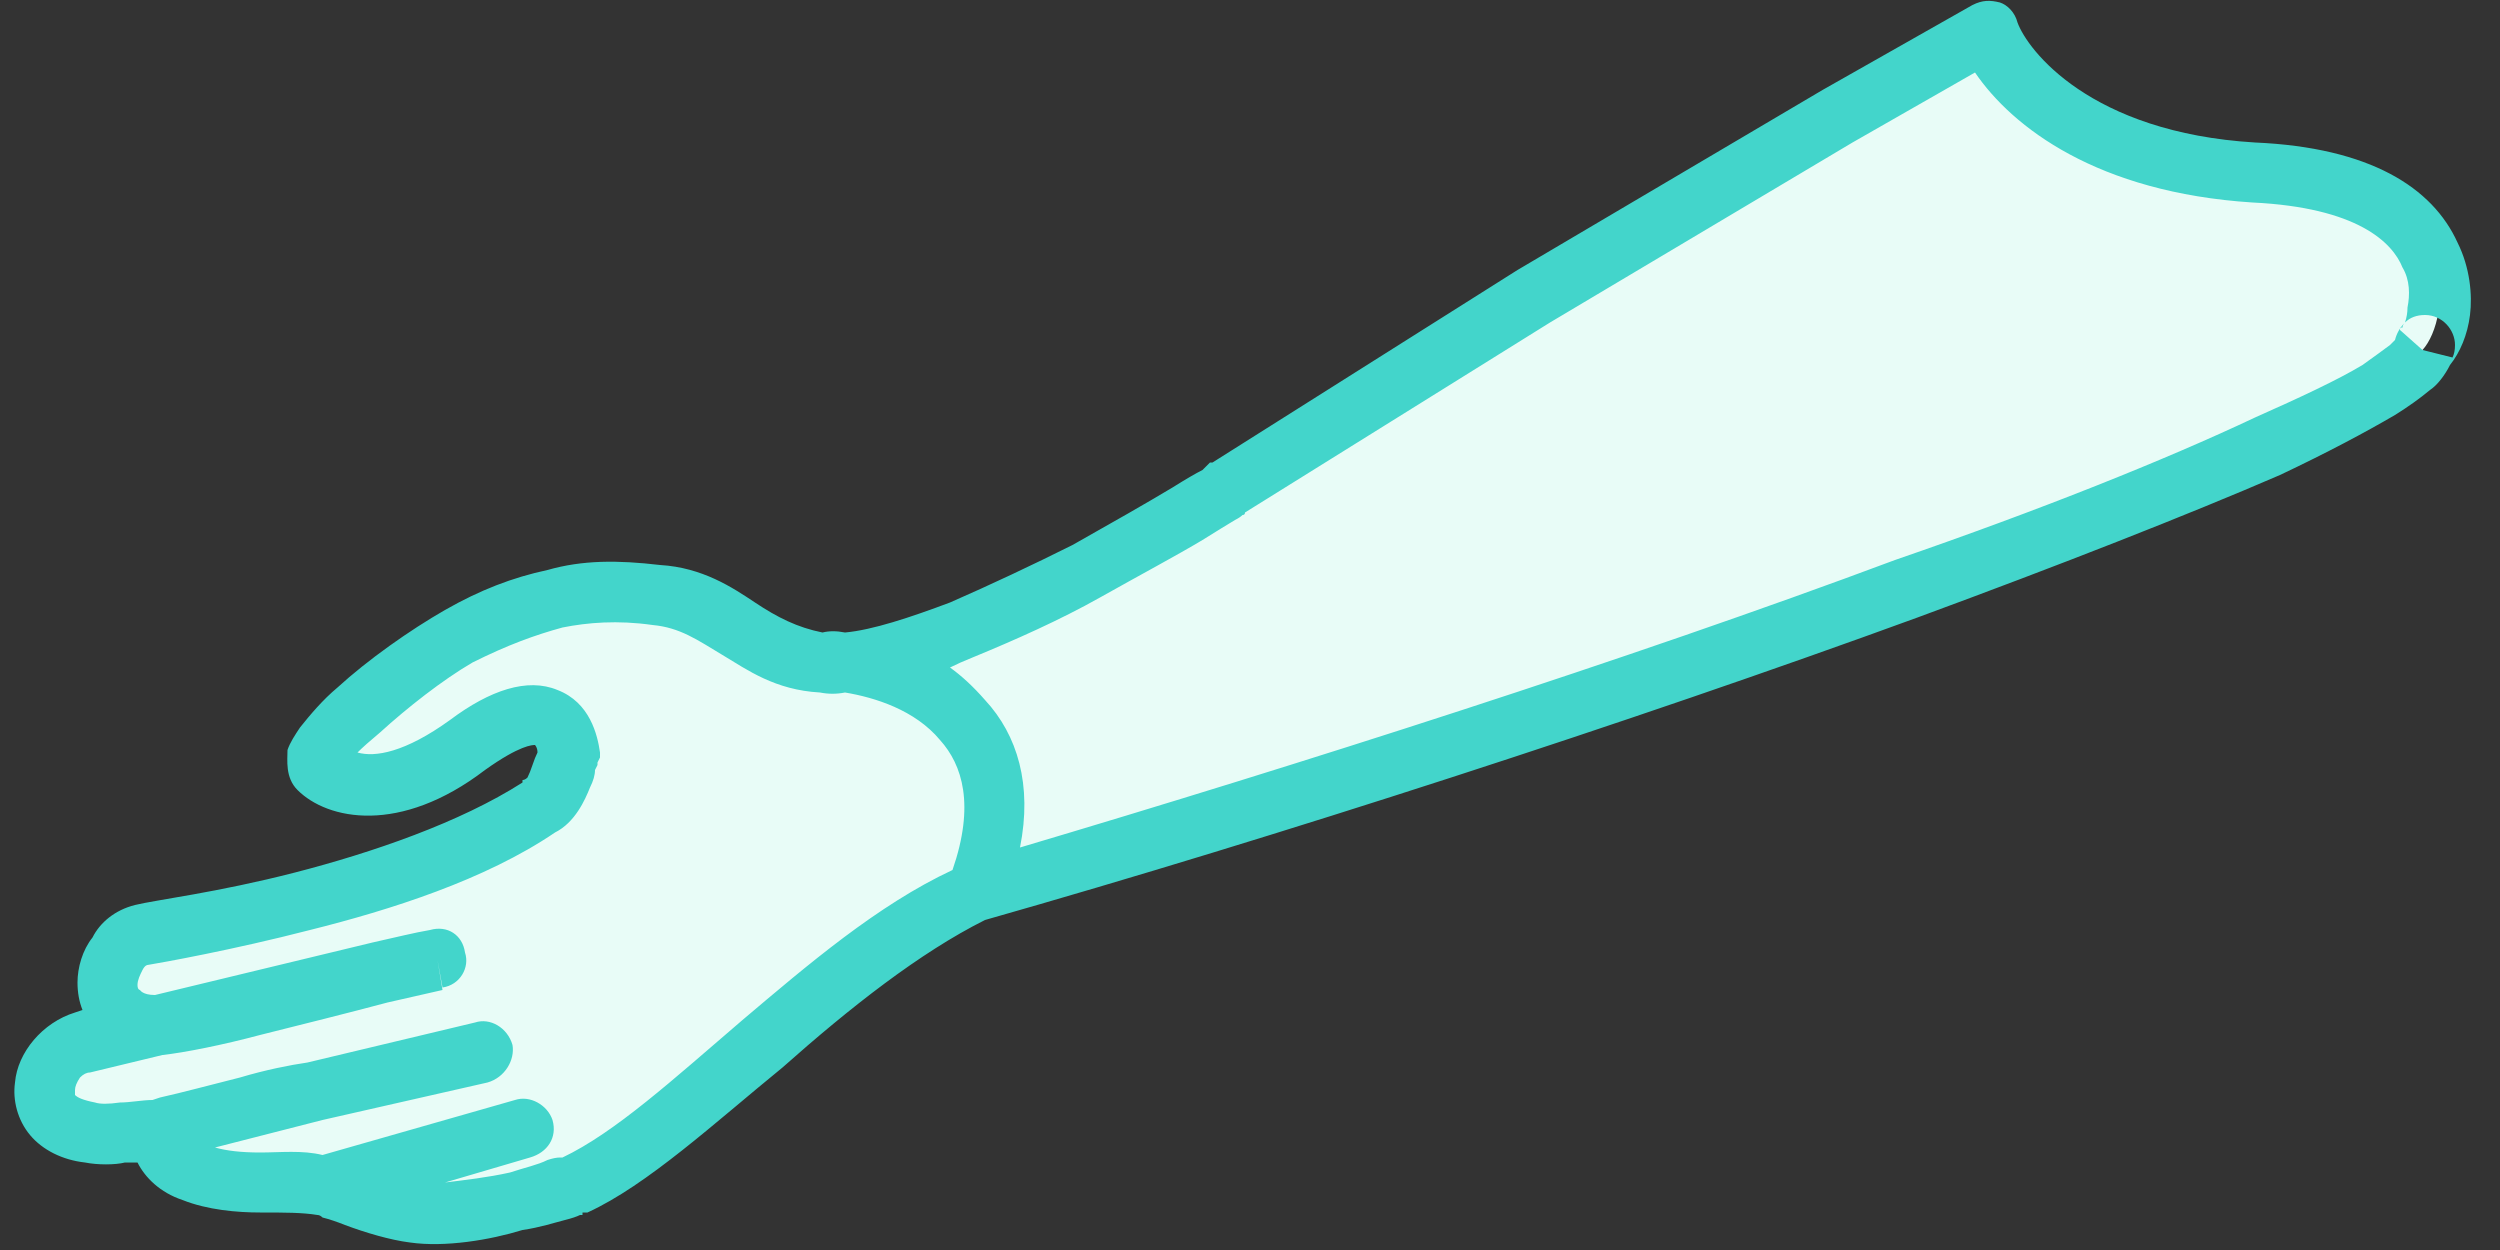
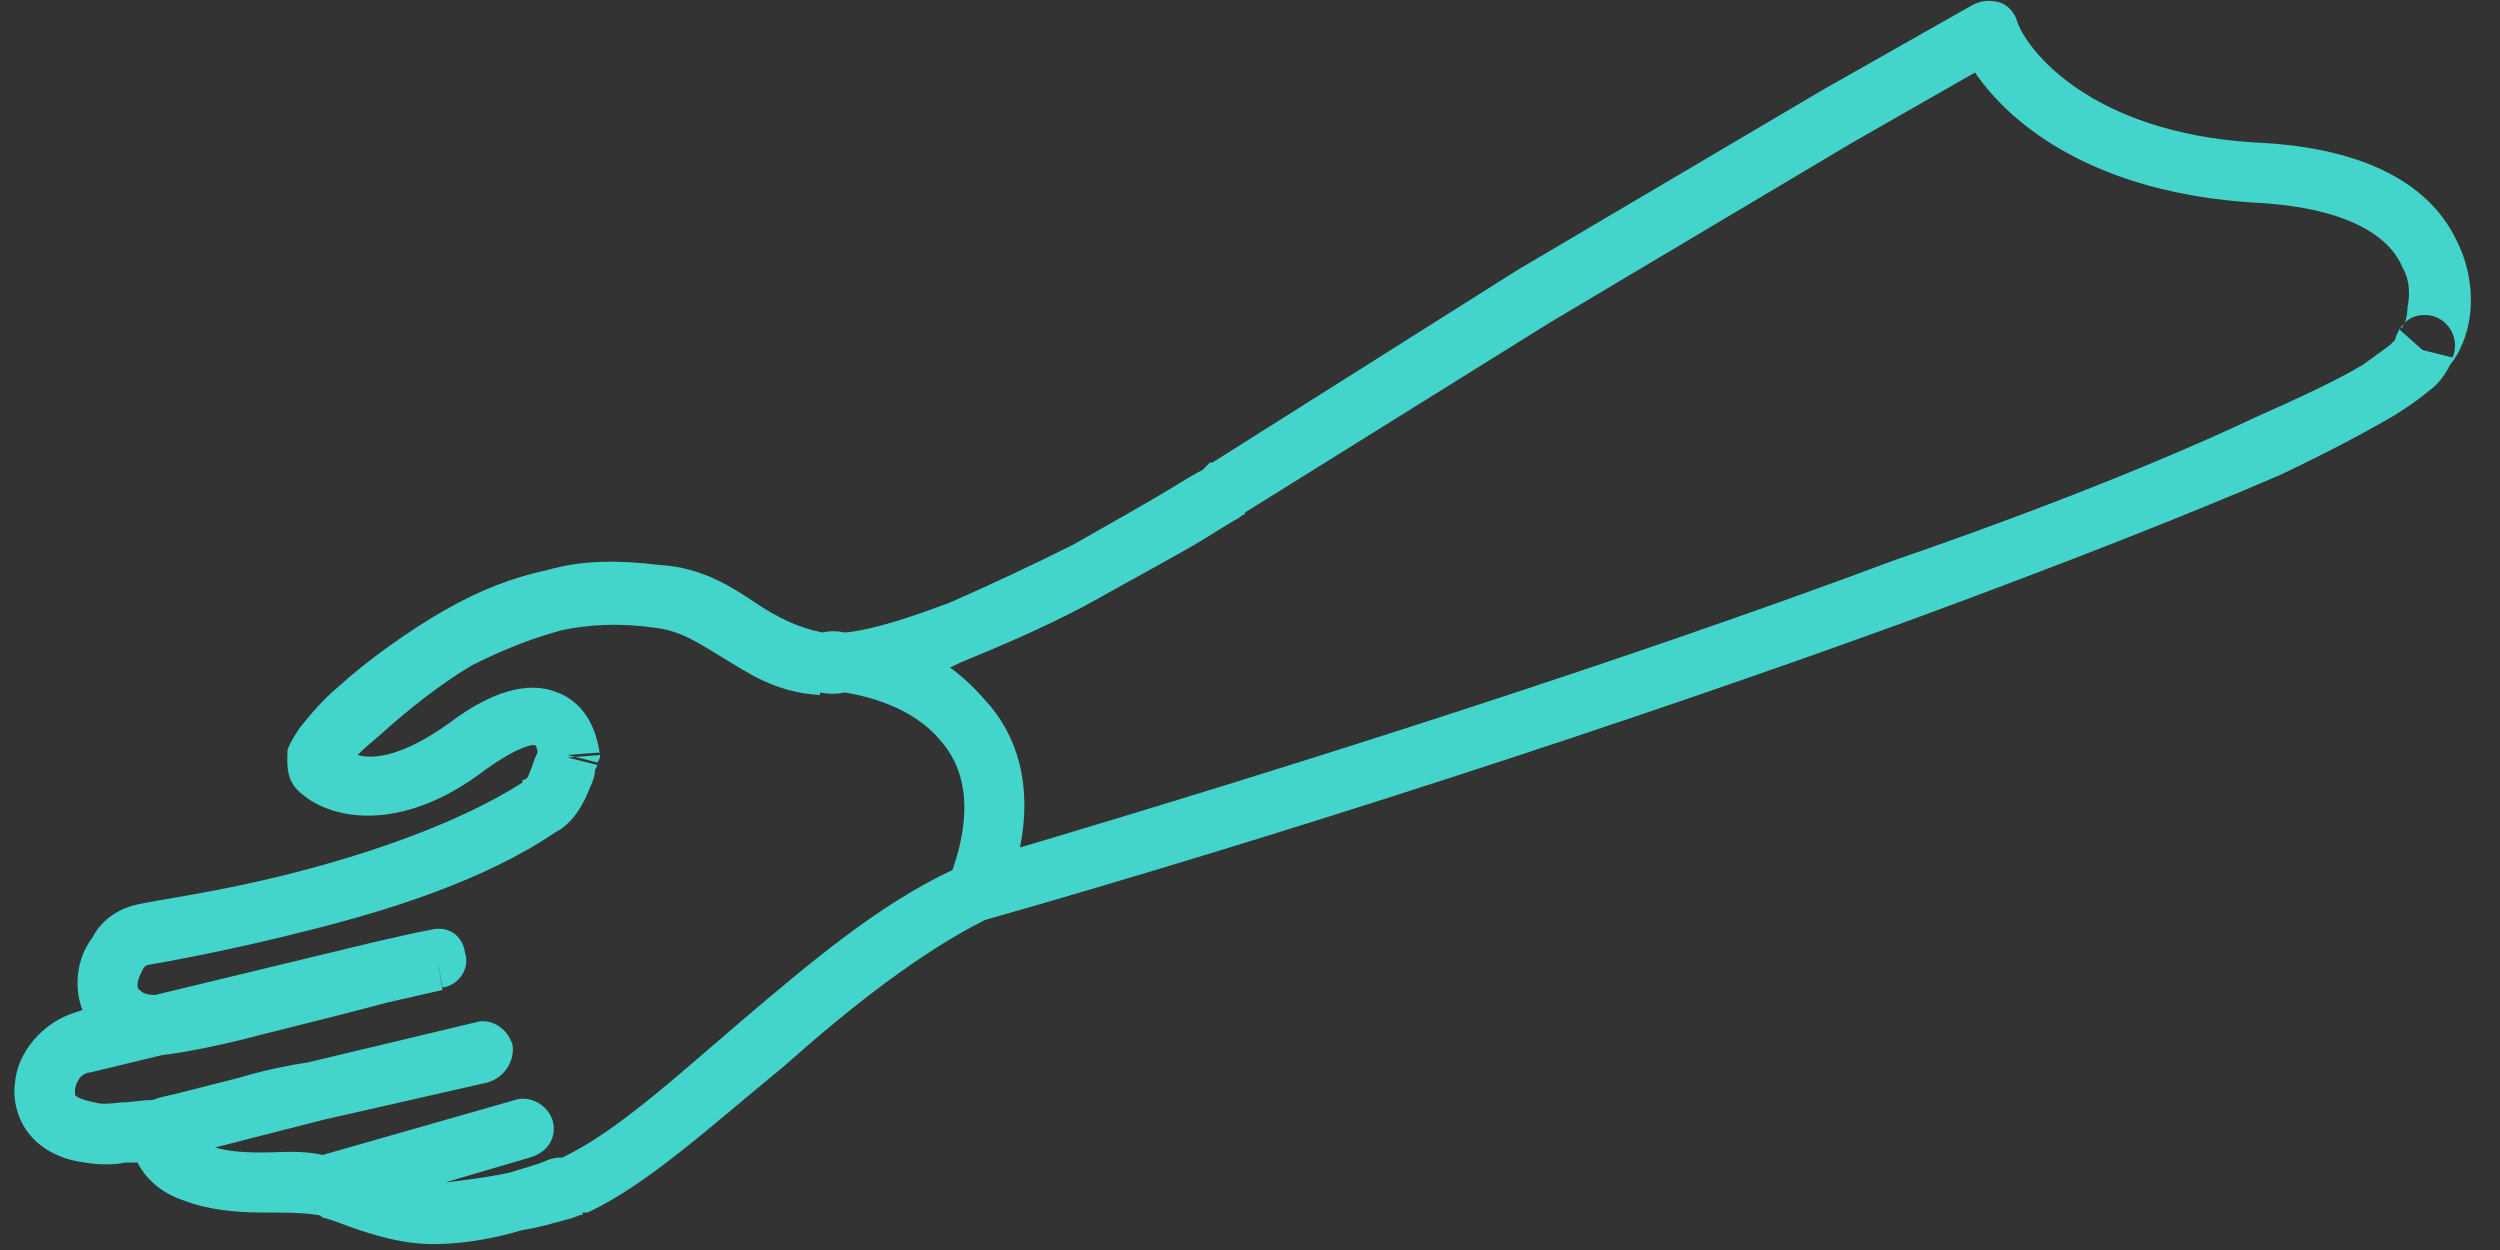
<svg xmlns="http://www.w3.org/2000/svg" viewBox="0 0 100 50" width="100" height="50">
  <rect x="0" y="0" width="100" height="50" fill="#333333" stroke="none" />
  <title>Protezy_ruky_bercove-svg</title>
  <style>
		.s0 { fill: #e8fcf7 } 
		.s1 { fill: #43d5cb } 
	</style>
  <g id="Layer">
-     <path id="Layer" class="s0" d="m33.8 26.5c5.2-0.5 15.4-7 15.4-7l12.1-7.6l12.2-7.2l6-3.4c0.6 1.7 3.6 5.2 10.7 5.6c8.7 0.5 7.8 5.9 6.7 7.1c-0.9 3.3-34.9 15.1-57.9 21.7c-5.8 2.6-11.5 9.6-16.1 11.7c0 0-3.9 1.4-6.3 1.1c-1.5-0.2-3.6-1.1-3.6-1.1c-1.4-0.3-3.8 0.1-5.2-0.5c-0.9-0.4-1.4-1-1.5-1.7c-0.7 0-2 0.2-2.7 0.1c-2.9-0.5-1.8-3.2-0.3-3.6l3-0.7c-3 0.1-2.1-3.3-0.7-3.6c1.5-0.3 10.6-1.6 16-5.1c0.8-0.5 1.1-2.1 1.1-2.1c0-1.1-0.9-2.7-4-0.4c-3.1 2.3-5.3 1.6-5.9 0.9c-0.7-0.7 3-3.8 5.6-5.2c2.8-1.5 4.7-2 7.8-1.7c2.8 0.3 3.9 2.4 6.7 2.7q0.4-0.1 0.9 0z" />
-   </g>
-   <path id="Layer" fill-rule="evenodd" class="s1" d="m32.8 27.7q0.5 0.1 1 0c1.2 0.2 2.8 0.7 3.8 1.9c0.9 1 1.4 2.6 0.5 5.2c-3 1.4-5.8 3.8-8.4 6c-2.8 2.4-5.1 4.5-7.2 5.5q0 0-0.1 0q-0.2 0-0.5 0.1c-0.4 0.2-0.9 0.3-1.5 0.5c-0.9 0.2-1.8 0.3-2.6 0.4l3.4-1c0.7-0.2 1.1-0.8 0.9-1.5c-0.2-0.6-0.9-1-1.5-0.8l-7.7 2.2c-0.8-0.2-1.7-0.1-2.5-0.1q-1.1 0-1.8-0.2l4.3-1.1l6.6-1.5c0.7-0.2 1.1-0.9 1-1.5c-0.2-0.7-0.9-1.1-1.5-0.9l-6.7 1.6c-0.7 0.1-1.7 0.3-2.7 0.6c-1.2 0.3-2.3 0.6-3.2 0.8q0 0 0 0l-0.3 0.1c-0.4 0-0.9 0.1-1.3 0.1q-0.7 0.1-1 0c-0.5-0.1-0.7-0.2-0.8-0.3c0 0 0-0.1 0-0.2q0-0.2 0.2-0.5q0.2-0.2 0.4-0.2l2.9-0.7c0.9-0.1 2.4-0.4 3.9-0.8c1.6-0.4 3.6-0.9 5.1-1.3l2.2-0.5l-0.2-1.2l-0.3-1.2c-0.6 0.1-1.4 0.3-2.3 0.5l-8.7 2.1c-0.5 0-0.6-0.2-0.6-0.2c0 0-0.1 0-0.1-0.2c0-0.2 0.1-0.4 0.2-0.6c0.1-0.2 0.2-0.2 0.2-0.2c0.6-0.1 3.4-0.6 6.5-1.4c3.2-0.8 7-2 9.8-3.9c0.8-0.4 1.2-1.3 1.4-1.8q0.2-0.4 0.2-0.7q0.1-0.2 0.1-0.2q0-0.1 0-0.1q0 0 0 0q0 0 0 0q0 0 0 0q0 0 0 0q0 0 0 0c0 0 0 0-1.2-0.3q0 0 0 0l1.3-0.1c-0.1-0.7-0.4-2-1.7-2.5c-1.2-0.5-2.7 0-4.3 1.2c-1.8 1.3-3 1.5-3.7 1.3q0.3-0.3 0.9-0.8c1.1-1 2.5-2.1 3.7-2.8c1.4-0.7 2.5-1.1 3.6-1.4c1-0.2 2.2-0.3 3.6-0.1c1.1 0.1 1.8 0.6 2.8 1.2c1 0.6 2.1 1.4 3.9 1.5zm43-5.3c5.8-2 10.8-4 14.4-5.7c1.8-0.8 3.3-1.5 4.3-2.1q0.7-0.5 1.1-0.8q0.1-0.1 0.2-0.2q0 0.1 0 0.2q0-0.1 0-0.2c0-0.1 0-0.1 0 0q0.1-0.4 0.4-0.7q0 0 0 0q-0.1 0.1-0.1 0.2q0 0-0.1 0q0 0.1 0 0.1q0 0 0 0l0.9 0.8l1.2 0.3q0.1-0.2 0.1-0.5c0-0.6-0.5-1.2-1.2-1.2q-0.5 0-0.8 0.3q0.1-0.3 0.1-0.6c0.1-0.5 0.1-1.1-0.2-1.6c-0.4-1-1.8-2.4-6-2.6c-6.2-0.4-9.6-3-11.1-5.2l-4.9 2.8l-12.1 7.2l-12.2 7.6q0 0 0 0q0 0.1-0.1 0.1q-0.1 0.1-0.3 0.2q-0.5 0.3-1.3 0.8c-1 0.6-2.5 1.4-4.1 2.3c-1.6 0.9-3.4 1.7-5.1 2.4q-0.5 0.2-0.9 0.4q0.7 0.5 1.4 1.3c1.3 1.4 1.9 3.4 1.4 5.9c11.1-3.3 24.3-7.5 35-11.5zm4.2-22.3c0.3 0.1 0.6 0.4 0.7 0.8c0.4 1.1 2.9 4.4 9.5 4.8c4.6 0.2 7.1 1.8 8.1 4c0.5 1 0.6 2.1 0.5 2.9c-0.1 0.8-0.4 1.5-0.8 2c-0.2 0.4-0.5 0.8-0.8 1q-0.6 0.5-1.4 1c-1.2 0.7-2.7 1.5-4.6 2.4c-3.7 1.6-8.8 3.6-14.5 5.7c-11.5 4.2-25.7 8.8-37.3 12.1c-2.6 1.3-5.4 3.5-8.1 5.9c-2.7 2.2-5.4 4.7-7.8 5.8h-0.1l-0.5-1.1c0.5 1.1 0.5 1.1 0.5 1.1q0 0 0 0q0 0 0 0q0 0-0.1 0q0 0 0 0q0 0.1 0 0.1q-0.1 0-0.1 0q-0.2 0.1-0.6 0.2c-0.4 0.1-1 0.3-1.7 0.4c-1.3 0.4-3.1 0.7-4.5 0.5c-0.8-0.1-1.8-0.4-2.6-0.7q-0.5-0.2-0.9-0.3q-0.1-0.1-0.2-0.1c-0.6-0.1-1.3-0.1-2.3-0.1c-0.9 0-2.1-0.1-3.1-0.5c-0.9-0.3-1.5-0.9-1.8-1.5q-0.2 0-0.5 0c-0.4 0.1-1.1 0.1-1.6 0c-0.9-0.1-1.7-0.5-2.2-1.1c-0.5-0.6-0.7-1.4-0.6-2.1c0.1-1.2 1.1-2.4 2.4-2.8l0.3-0.1q-0.2-0.5-0.2-1.1c0-0.6 0.2-1.3 0.6-1.8c0.3-0.6 0.9-1.1 1.7-1.3c0.8-0.2 3.3-0.5 6.4-1.3c3.1-0.8 6.6-2 9.1-3.6q0 0 0-0.1q0.1 0 0.2-0.1q0.1-0.2 0.2-0.5q0.1-0.3 0.2-0.5q0 0 0 0c0-0.2-0.1-0.3-0.1-0.3c-0.1 0-0.6 0-2 1c-3.4 2.6-6.3 2-7.5 0.8c-0.5-0.5-0.4-1.2-0.4-1.6c0.1-0.3 0.3-0.6 0.5-0.9c0.4-0.5 0.9-1.1 1.5-1.6c1.2-1.1 2.9-2.3 4.3-3.1c1.4-0.8 2.7-1.3 4.1-1.6c1.4-0.4 2.8-0.4 4.5-0.2c1.7 0.1 2.9 0.9 3.8 1.5c0.9 0.6 1.7 1 2.7 1.2q0.4-0.1 0.9 0c1.1-0.1 2.6-0.6 4.2-1.2c1.6-0.7 3.3-1.5 4.9-2.3c1.6-0.9 3-1.7 4-2.3q0.8-0.5 1.2-0.7q0.2-0.2 0.3-0.3q0.1 0 0.1 0q0 0 0 0q0 0 0 0q0 0 0 0q0 0 0 0l0.7 1l-0.7-1l12.2-7.7l0.6 1.1l-0.6-1.1l12.2-7.2l0.6 1.1l-0.6-1.1l6-3.4c0.4-0.2 0.7-0.2 1.1-0.1zm-31.5 18.4l0.7 1c-0.7-1-0.7-1-0.7-1q0 0 0 0zm-35.5 28.9q0 0 0 0zm-6.7-2.2zm16.4-15l1.3-0.1v0.2l-0.1 0.2zm-5.2 8.2l-0.3-1.2c0.7-0.2 1.3 0.2 1.4 0.9c0.2 0.6-0.2 1.3-0.9 1.4zm4-8.5q0 0 0 0q0 0 0 0zm4.8-6l-0.1 1.2zm-7.9 1.6l-0.6-1zm0.4 4.3l0.7 1zm2.9 2.5l0.6 1zm-17.9 13l0.2-1.2zm4.1 1.6l-0.5 1.1zm8.9 1.6l-0.2 1.2zm16.3-22l-0.1 1.2zm57.3-19.6v-1.2z" />
+     </g>
+   <path id="Layer" fill-rule="evenodd" class="s1" d="m32.8 27.7q0.5 0.1 1 0c1.2 0.2 2.8 0.7 3.8 1.9c0.9 1 1.4 2.6 0.5 5.2c-3 1.4-5.8 3.8-8.4 6c-2.8 2.4-5.1 4.5-7.2 5.5q0 0-0.1 0q-0.2 0-0.5 0.1c-0.4 0.2-0.9 0.3-1.5 0.5c-0.9 0.2-1.8 0.3-2.6 0.4l3.4-1c0.7-0.2 1.1-0.8 0.9-1.5c-0.2-0.6-0.9-1-1.5-0.8l-7.7 2.2c-0.8-0.2-1.7-0.1-2.5-0.1q-1.1 0-1.8-0.2l4.3-1.1l6.6-1.5c0.7-0.2 1.1-0.9 1-1.5c-0.2-0.7-0.9-1.1-1.5-0.9l-6.7 1.6c-0.7 0.1-1.7 0.3-2.7 0.6c-1.2 0.3-2.3 0.6-3.2 0.8q0 0 0 0l-0.3 0.1c-0.4 0-0.9 0.1-1.3 0.1q-0.7 0.1-1 0c-0.5-0.1-0.7-0.2-0.8-0.3c0 0 0-0.1 0-0.2q0-0.2 0.2-0.5q0.2-0.2 0.4-0.2l2.9-0.7c0.9-0.1 2.4-0.4 3.9-0.8c1.6-0.4 3.6-0.9 5.1-1.3l2.2-0.5l-0.2-1.2l-0.3-1.2c-0.6 0.1-1.4 0.3-2.3 0.5l-8.7 2.1c-0.5 0-0.6-0.2-0.6-0.2c0 0-0.1 0-0.1-0.2c0-0.2 0.1-0.4 0.2-0.6c0.1-0.2 0.2-0.2 0.2-0.2c0.6-0.1 3.4-0.6 6.5-1.4c3.2-0.8 7-2 9.8-3.9c0.8-0.4 1.2-1.3 1.4-1.8q0.2-0.4 0.2-0.7q0.1-0.2 0.1-0.2q0 0 0 0q0 0 0 0q0 0 0 0q0 0 0 0q0 0 0 0c0 0 0 0-1.2-0.3q0 0 0 0l1.3-0.1c-0.1-0.7-0.4-2-1.7-2.5c-1.2-0.5-2.7 0-4.3 1.2c-1.8 1.3-3 1.5-3.7 1.3q0.3-0.3 0.9-0.8c1.1-1 2.5-2.1 3.7-2.8c1.4-0.7 2.5-1.1 3.6-1.4c1-0.2 2.2-0.3 3.6-0.1c1.1 0.1 1.8 0.6 2.8 1.2c1 0.6 2.1 1.4 3.9 1.5zm43-5.3c5.8-2 10.8-4 14.4-5.7c1.8-0.8 3.3-1.5 4.3-2.1q0.7-0.5 1.1-0.8q0.1-0.1 0.2-0.2q0 0.1 0 0.2q0-0.1 0-0.2c0-0.1 0-0.1 0 0q0.1-0.4 0.4-0.7q0 0 0 0q-0.1 0.1-0.1 0.2q0 0-0.1 0q0 0.1 0 0.1q0 0 0 0l0.9 0.8l1.2 0.3q0.1-0.2 0.1-0.5c0-0.6-0.5-1.2-1.2-1.2q-0.5 0-0.8 0.3q0.1-0.3 0.1-0.6c0.1-0.5 0.1-1.1-0.2-1.6c-0.4-1-1.8-2.4-6-2.6c-6.2-0.4-9.6-3-11.1-5.2l-4.9 2.8l-12.1 7.2l-12.2 7.6q0 0 0 0q0 0.1-0.1 0.1q-0.1 0.1-0.3 0.2q-0.5 0.3-1.3 0.8c-1 0.6-2.5 1.4-4.1 2.3c-1.6 0.9-3.4 1.7-5.1 2.4q-0.5 0.2-0.9 0.4q0.7 0.5 1.4 1.3c1.3 1.4 1.9 3.4 1.4 5.9c11.1-3.3 24.3-7.5 35-11.5zm4.2-22.3c0.3 0.1 0.6 0.4 0.7 0.8c0.4 1.1 2.9 4.4 9.5 4.8c4.6 0.2 7.1 1.8 8.1 4c0.5 1 0.6 2.1 0.5 2.9c-0.1 0.8-0.4 1.5-0.8 2c-0.2 0.4-0.5 0.8-0.8 1q-0.6 0.5-1.4 1c-1.2 0.7-2.7 1.5-4.6 2.4c-3.7 1.6-8.8 3.6-14.5 5.7c-11.5 4.2-25.7 8.8-37.3 12.1c-2.6 1.3-5.4 3.5-8.1 5.9c-2.7 2.2-5.4 4.7-7.8 5.8h-0.1l-0.5-1.1c0.5 1.1 0.5 1.1 0.5 1.1q0 0 0 0q0 0 0 0q0 0-0.1 0q0 0 0 0q0 0.1 0 0.1q-0.1 0-0.1 0q-0.2 0.1-0.6 0.2c-0.4 0.1-1 0.3-1.7 0.4c-1.3 0.4-3.1 0.7-4.5 0.5c-0.8-0.1-1.8-0.4-2.6-0.7q-0.5-0.2-0.9-0.3q-0.1-0.1-0.2-0.1c-0.6-0.1-1.3-0.1-2.3-0.1c-0.9 0-2.1-0.1-3.1-0.5c-0.9-0.3-1.5-0.9-1.8-1.5q-0.2 0-0.5 0c-0.4 0.1-1.1 0.1-1.6 0c-0.9-0.1-1.7-0.5-2.2-1.1c-0.5-0.6-0.7-1.4-0.6-2.1c0.1-1.2 1.1-2.4 2.4-2.8l0.3-0.1q-0.2-0.5-0.2-1.1c0-0.6 0.2-1.3 0.6-1.8c0.3-0.6 0.9-1.1 1.7-1.3c0.8-0.2 3.3-0.5 6.4-1.3c3.1-0.8 6.6-2 9.1-3.6q0 0 0-0.1q0.1 0 0.2-0.1q0.1-0.2 0.2-0.5q0.1-0.3 0.2-0.5q0 0 0 0c0-0.2-0.1-0.3-0.1-0.3c-0.1 0-0.6 0-2 1c-3.4 2.6-6.3 2-7.5 0.8c-0.5-0.5-0.4-1.2-0.4-1.6c0.1-0.3 0.3-0.6 0.5-0.9c0.4-0.5 0.9-1.1 1.5-1.6c1.2-1.1 2.9-2.3 4.3-3.1c1.4-0.8 2.7-1.3 4.1-1.6c1.4-0.4 2.8-0.4 4.5-0.2c1.7 0.1 2.9 0.9 3.8 1.5c0.9 0.6 1.7 1 2.7 1.2q0.4-0.1 0.9 0c1.1-0.1 2.6-0.6 4.2-1.2c1.6-0.7 3.3-1.5 4.9-2.3c1.6-0.9 3-1.7 4-2.3q0.8-0.5 1.2-0.7q0.2-0.2 0.3-0.3q0.1 0 0.1 0q0 0 0 0q0 0 0 0q0 0 0 0q0 0 0 0l0.7 1l-0.7-1l12.2-7.7l0.6 1.1l-0.6-1.1l12.2-7.2l0.6 1.1l-0.6-1.1l6-3.4c0.4-0.2 0.7-0.2 1.1-0.1zm-31.5 18.4l0.7 1c-0.7-1-0.7-1-0.7-1q0 0 0 0zm-35.5 28.9q0 0 0 0zm-6.7-2.2zm16.4-15l1.3-0.1v0.2l-0.1 0.2zm-5.2 8.2l-0.3-1.2c0.7-0.2 1.3 0.2 1.4 0.9c0.2 0.6-0.2 1.3-0.9 1.4zm4-8.5q0 0 0 0q0 0 0 0zm4.8-6l-0.1 1.2zm-7.9 1.6l-0.6-1zm0.4 4.3l0.7 1zm2.9 2.5l0.6 1zm-17.9 13l0.2-1.2zm4.1 1.6l-0.5 1.1zm8.9 1.6l-0.2 1.2zm16.3-22l-0.1 1.2zm57.3-19.6v-1.2z" />
</svg>